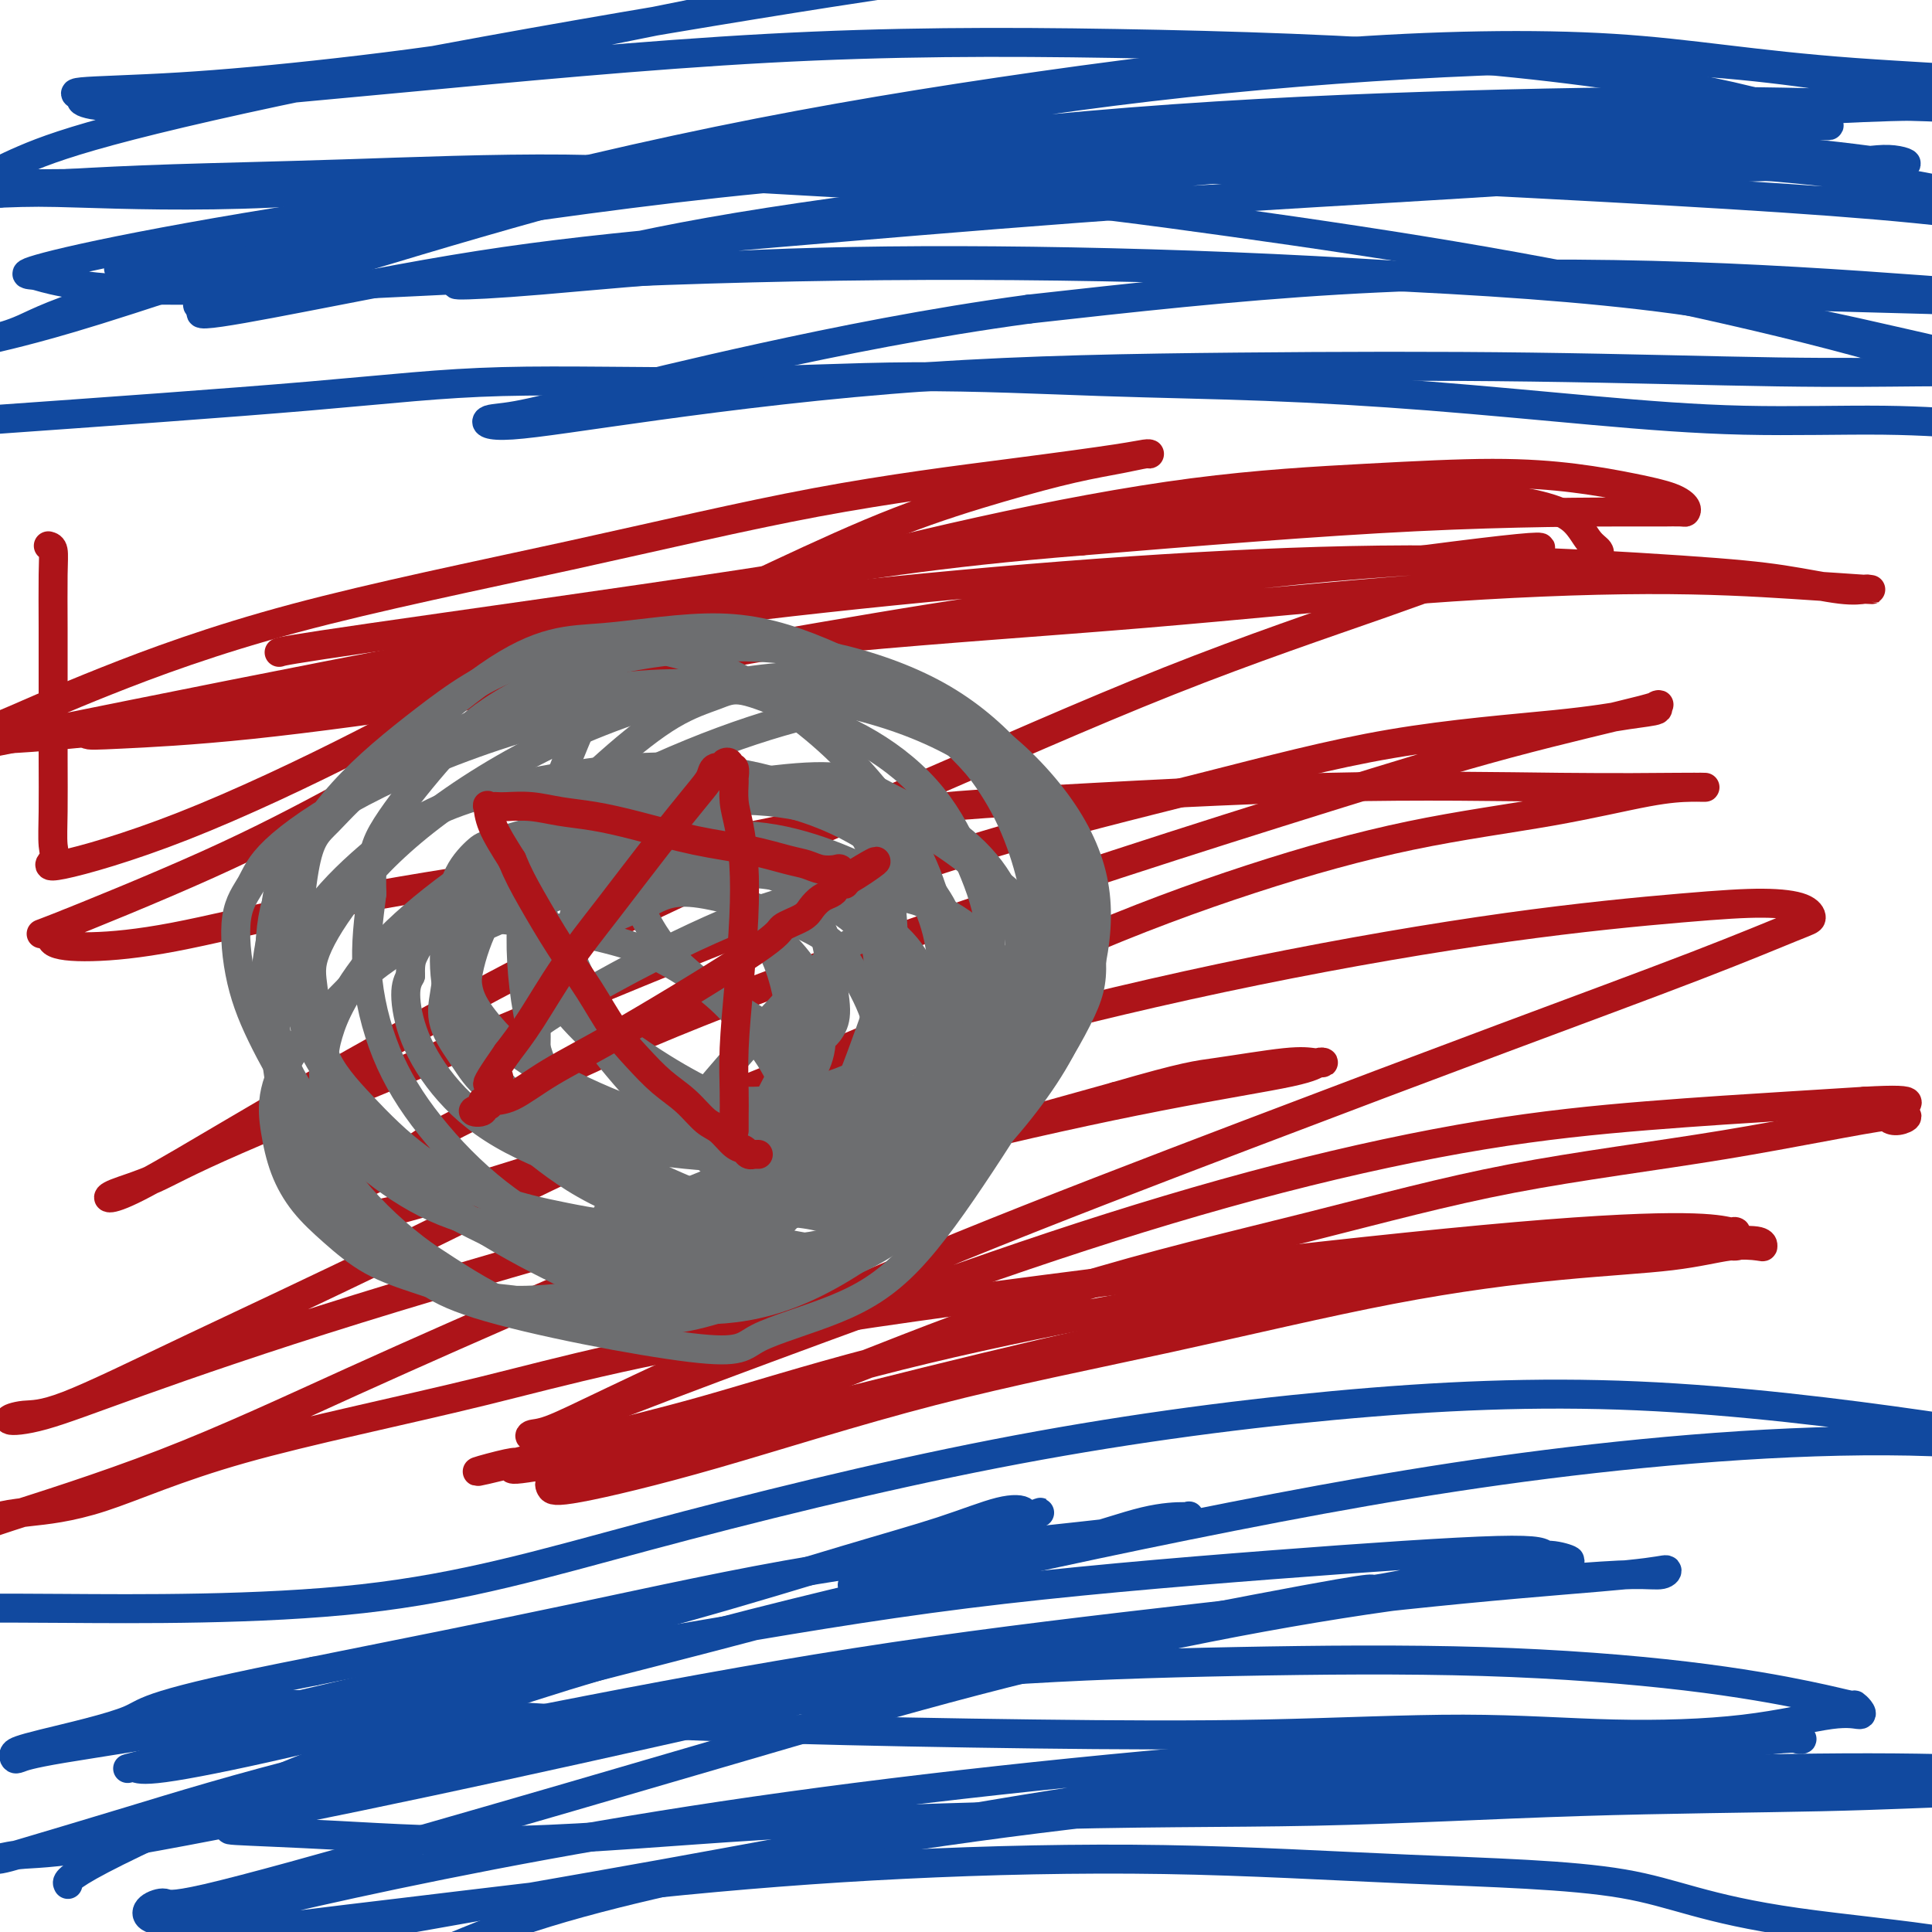
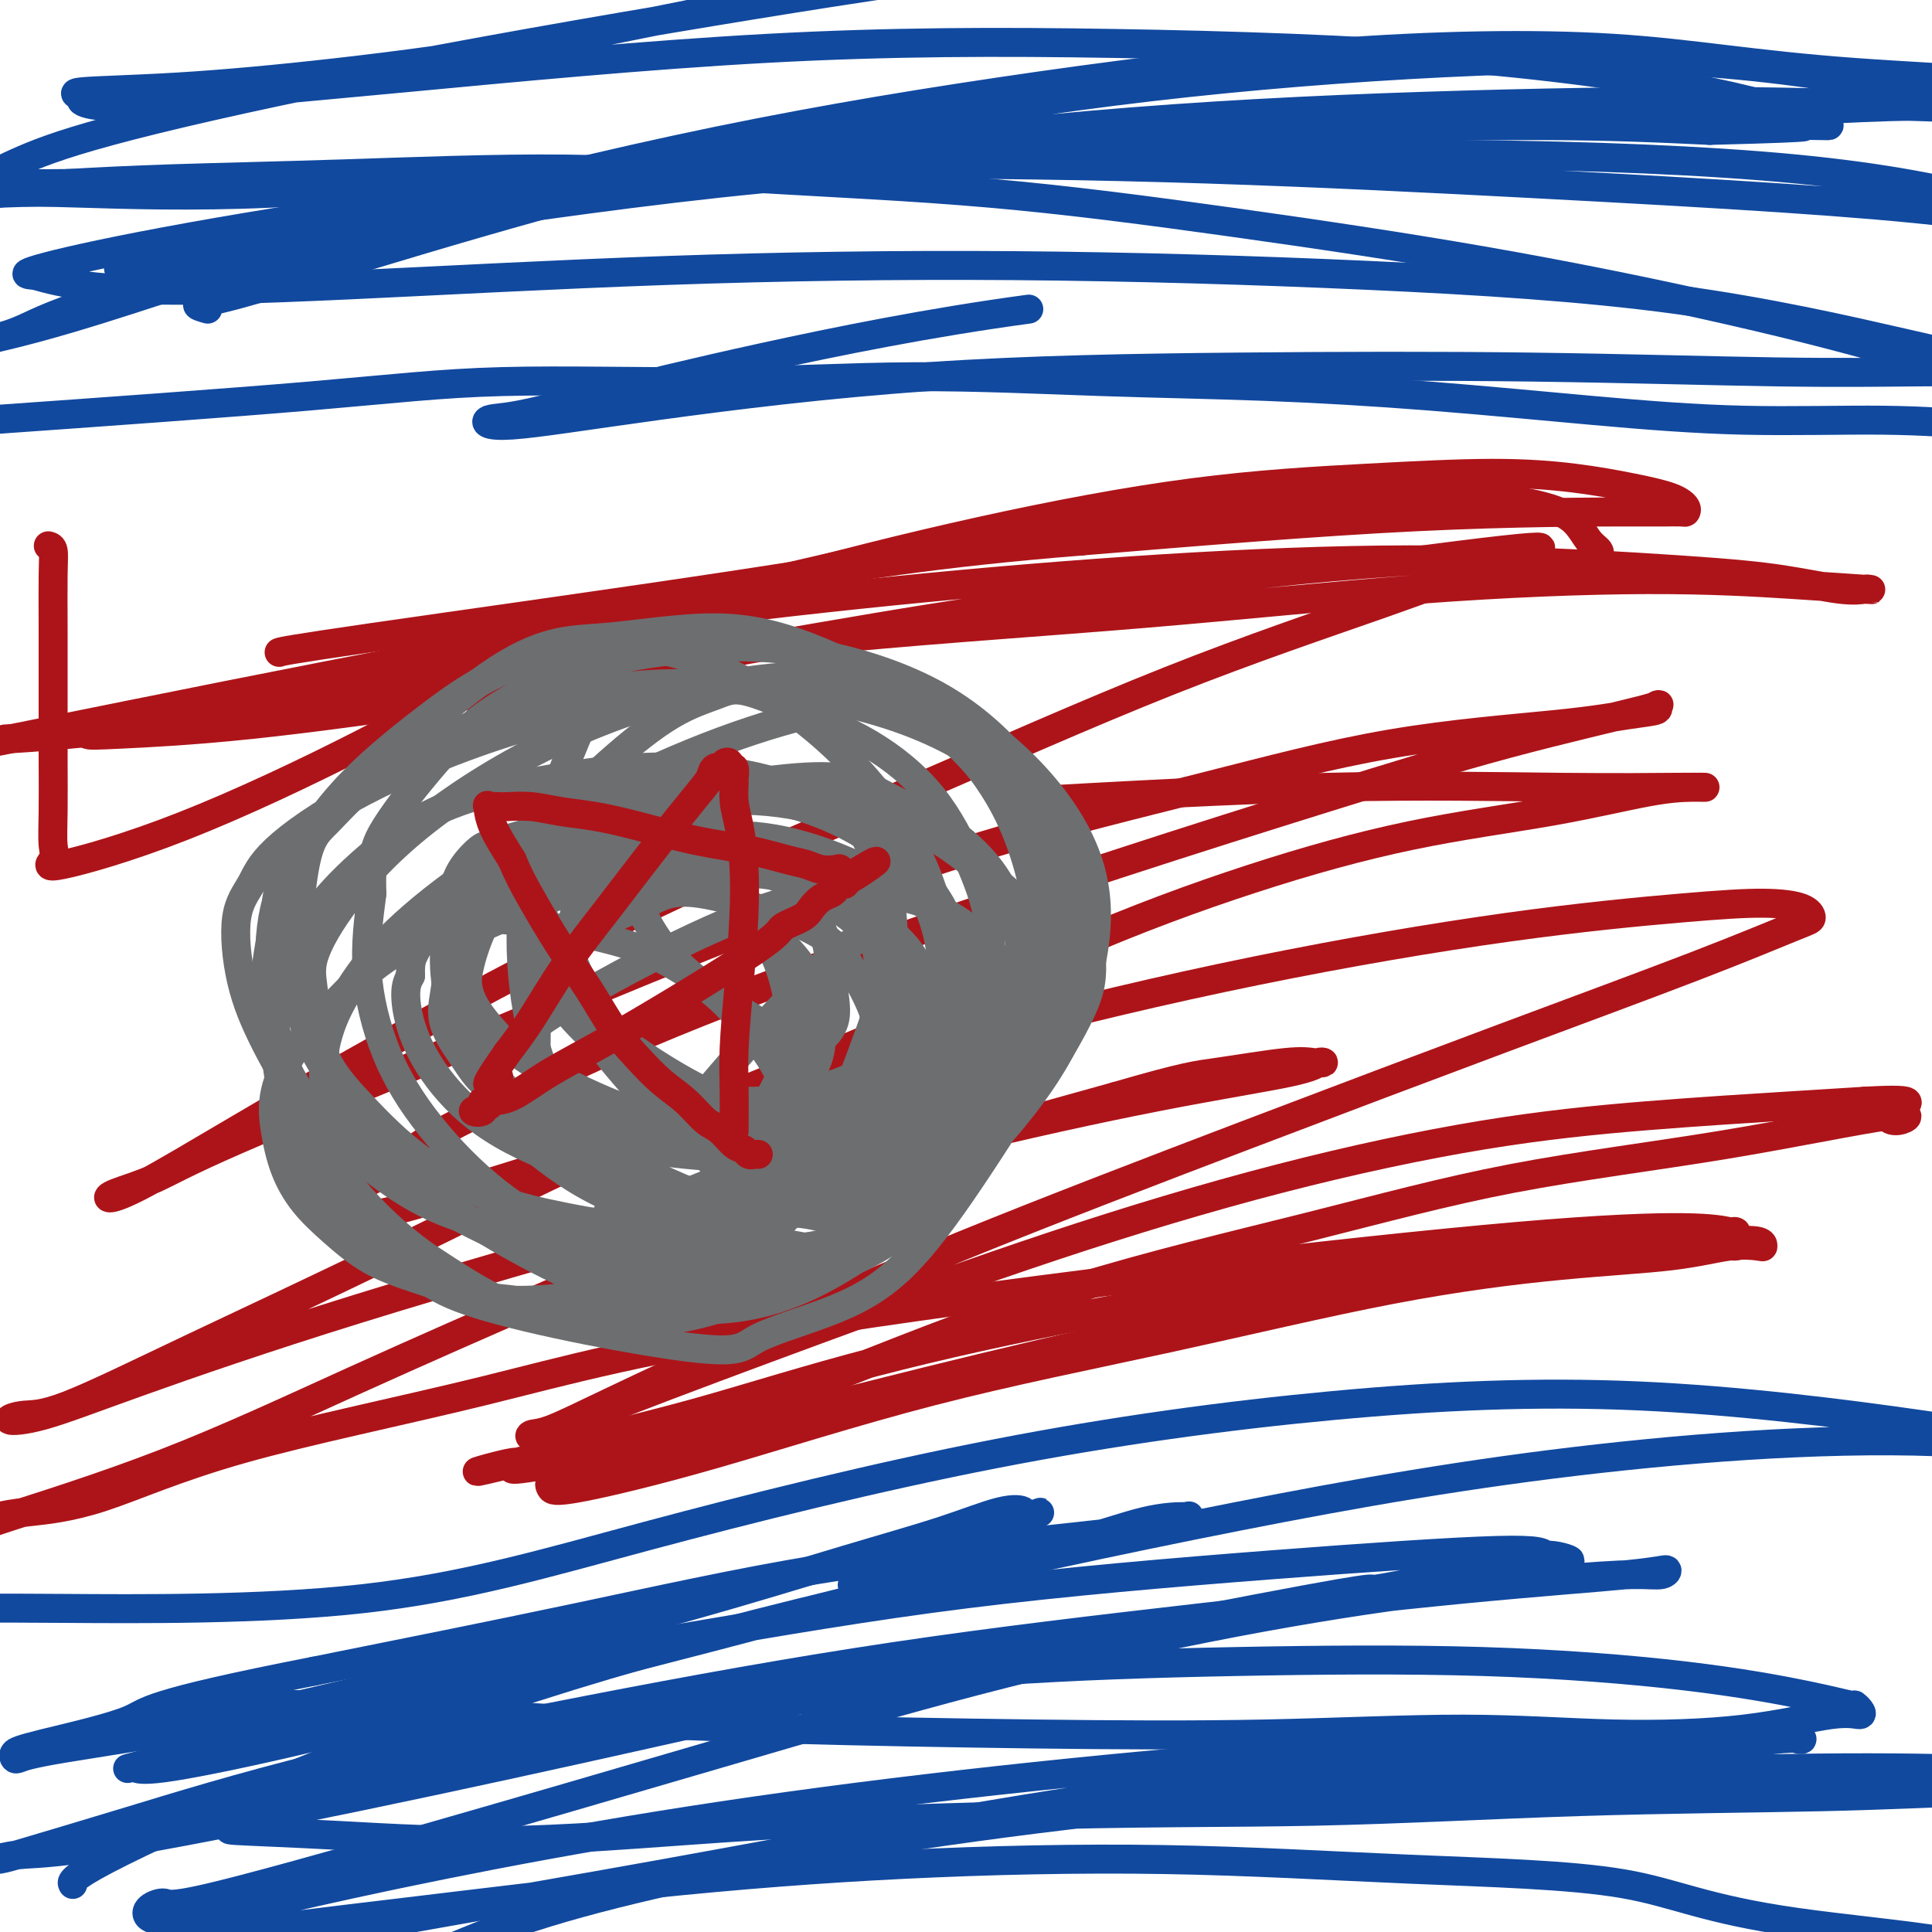
<svg xmlns="http://www.w3.org/2000/svg" viewBox="0 0 400 400" version="1.1">
  <g fill="none" stroke="#11499F" stroke-width="6" stroke-linecap="round" stroke-linejoin="round">
    <path d="M-3,87c24.859,-1.764 49.717,-3.527 67,-5c17.283,-1.473 26.989,-2.655 40,-3c13.011,-0.345 29.326,0.147 44,0c14.674,-0.147 27.708,-0.934 41,-1c13.292,-0.066 26.843,0.589 39,1c12.157,0.411 22.920,0.579 34,1c11.080,0.421 22.475,1.097 34,2c11.525,0.903 23.178,2.035 34,3c10.822,0.965 20.814,1.765 31,2c10.186,0.235 20.567,-0.095 29,0c8.433,0.095 14.920,0.614 20,1c5.080,0.386 8.755,0.640 12,1c3.245,0.360 6.060,0.827 8,1c1.940,0.173 3.006,0.053 4,0c0.994,-0.053 1.917,-0.039 2,0c0.083,0.039 -0.673,0.104 -1,0c-0.327,-0.104 -0.225,-0.377 -1,-1c-0.775,-0.623 -2.427,-1.596 -8,-4c-5.573,-2.404 -15.065,-6.240 -27,-10c-11.935,-3.760 -26.312,-7.444 -42,-11c-15.688,-3.556 -32.689,-6.986 -50,-10c-17.311,-3.014 -34.934,-5.614 -52,-8c-17.066,-2.386 -33.577,-4.559 -50,-6c-16.423,-1.441 -32.760,-2.148 -47,-3c-14.240,-0.852 -26.384,-1.847 -41,-2c-14.616,-0.153 -31.704,0.536 -46,1c-14.296,0.464 -25.801,0.702 -35,1c-9.199,0.298 -16.092,0.657 -22,1c-5.908,0.343 -10.831,0.669 -13,1c-2.169,0.331 -1.585,0.665 -1,1" />
    <path d="M0,40c-18.675,0.788 -6.864,0.260 0,0c6.864,-0.260 8.779,-0.250 17,0c8.221,0.250 22.747,0.741 39,0c16.253,-0.741 34.234,-2.715 55,-4c20.766,-1.285 44.318,-1.881 68,-2c23.682,-0.119 47.495,0.238 71,1c23.505,0.762 46.703,1.930 67,3c20.297,1.070 37.693,2.042 52,3c14.307,0.958 25.526,1.900 35,3c9.474,1.100 17.201,2.356 22,3c4.799,0.644 6.668,0.676 8,1c1.332,0.324 2.128,0.940 -1,0c-3.128,-0.940 -10.180,-3.435 -20,-6c-9.820,-2.565 -22.407,-5.199 -41,-7c-18.593,-1.801 -43.191,-2.770 -68,-3c-24.809,-0.230 -49.829,0.280 -74,1c-24.171,0.720 -47.492,1.650 -72,4c-24.508,2.350 -50.204,6.119 -70,9c-19.796,2.881 -33.693,4.872 -43,6c-9.307,1.128 -14.025,1.392 -17,2c-2.975,0.608 -4.208,1.560 -3,2c1.208,0.440 4.858,0.367 13,-1c8.142,-1.367 20.777,-4.029 37,-7c16.223,-2.971 36.035,-6.253 57,-9c20.965,-2.747 43.083,-4.961 66,-7c22.917,-2.039 46.631,-3.904 69,-5c22.369,-1.096 43.392,-1.424 61,-2c17.608,-0.576 31.802,-1.402 43,-2c11.198,-0.598 19.399,-0.969 25,-1c5.601,-0.031 8.600,0.277 10,0c1.400,-0.277 1.200,-1.138 1,-2" />
    <path d="M407,20c29.434,-2.694 -1.481,-3.430 -23,-5c-21.519,-1.570 -33.642,-3.974 -50,-5c-16.358,-1.026 -36.951,-0.673 -59,1c-22.049,1.673 -45.553,4.668 -68,8c-22.447,3.332 -43.836,7.001 -67,12c-23.164,4.999 -48.102,11.326 -68,17c-19.898,5.674 -34.757,10.694 -45,14c-10.243,3.306 -15.870,4.898 -20,6c-4.130,1.102 -6.765,1.715 -8,2c-1.235,0.285 -1.072,0.243 0,0c1.072,-0.243 3.052,-0.687 6,-2c2.948,-1.313 6.863,-3.497 19,-7c12.137,-3.503 32.495,-8.327 55,-13c22.505,-4.673 47.157,-9.197 72,-13c24.843,-3.803 49.876,-6.887 74,-9c24.124,-2.113 47.339,-3.256 70,-4c22.661,-0.744 44.769,-1.090 62,-1c17.231,0.090 29.586,0.618 39,1c9.414,0.382 15.886,0.620 20,1c4.114,0.380 5.871,0.901 8,1c2.129,0.099 4.630,-0.224 1,-1c-3.630,-0.776 -13.390,-2.005 -26,-4c-12.610,-1.995 -28.069,-4.758 -45,-6c-16.931,-1.242 -35.335,-0.964 -55,0c-19.665,0.964 -40.593,2.615 -61,5c-20.407,2.385 -40.293,5.504 -59,9c-18.707,3.496 -36.234,7.371 -54,12c-17.766,4.629 -35.772,10.014 -49,14c-13.228,3.986 -21.677,6.573 -27,8c-5.323,1.427 -7.521,1.693 -8,2c-0.479,0.307 0.760,0.653 2,1" />
-     <path d="M43,64c-7.280,3.097 15.520,-1.662 33,-5c17.480,-3.338 29.639,-5.255 45,-7c15.361,-1.745 33.925,-3.317 54,-5c20.075,-1.683 41.663,-3.475 64,-5c22.337,-1.525 45.424,-2.782 65,-4c19.576,-1.218 35.640,-2.398 48,-3c12.360,-0.602 21.017,-0.626 27,-1c5.983,-0.374 9.294,-1.100 12,-1c2.706,0.100 4.808,1.024 3,1c-1.808,-0.024 -7.527,-0.995 -17,-2c-9.473,-1.005 -22.699,-2.043 -40,-2c-17.301,0.043 -38.677,1.167 -62,3c-23.323,1.833 -48.592,4.376 -71,7c-22.408,2.624 -41.954,5.329 -57,8c-15.046,2.671 -25.591,5.308 -33,7c-7.409,1.692 -11.682,2.438 -15,3c-3.318,0.562 -5.681,0.939 -4,1c1.681,0.061 7.407,-0.195 17,-1c9.593,-0.805 23.053,-2.161 39,-3c15.947,-0.839 34.380,-1.163 55,-1c20.620,0.163 43.428,0.813 66,2c22.572,1.187 44.908,2.911 67,4c22.092,1.089 43.939,1.544 60,2c16.061,0.456 26.337,0.912 33,1c6.663,0.088 9.712,-0.194 11,0c1.288,0.194 0.813,0.864 0,1c-0.813,0.136 -1.964,-0.262 -9,-1c-7.036,-0.738 -19.958,-1.816 -36,-3c-16.042,-1.184 -35.204,-2.473 -56,-3c-20.796,-0.527 -43.228,-0.294 -65,1c-21.772,1.294 -42.886,3.647 -64,6" />
    <path d="M213,64c-20.545,2.770 -39.908,6.696 -55,10c-15.092,3.304 -25.915,5.986 -34,8c-8.085,2.014 -13.434,3.360 -17,4c-3.566,0.640 -5.349,0.574 -6,1c-0.651,0.426 -0.171,1.343 5,1c5.171,-0.343 15.034,-1.944 30,-4c14.966,-2.056 35.035,-4.565 56,-6c20.965,-1.435 42.825,-1.796 64,-2c21.175,-0.204 41.664,-0.251 61,0c19.336,0.251 37.519,0.798 51,1c13.481,0.202 22.261,0.057 29,0c6.739,-0.057 11.437,-0.027 14,0c2.563,0.027 2.990,0.051 4,0c1.010,-0.051 2.603,-0.175 0,-1c-2.603,-0.825 -9.402,-2.349 -21,-5c-11.598,-2.651 -27.993,-6.427 -47,-9c-19.007,-2.573 -40.625,-3.941 -64,-5c-23.375,-1.059 -48.508,-1.807 -73,-2c-24.492,-0.193 -48.342,0.169 -72,1c-23.658,0.831 -47.122,2.131 -66,3c-18.878,0.869 -33.170,1.306 -43,1c-9.830,-0.306 -15.200,-1.357 -18,-2c-2.800,-0.643 -3.031,-0.879 -4,-1c-0.969,-0.121 -2.677,-0.125 0,-1c2.677,-0.875 9.739,-2.619 22,-5c12.261,-2.381 29.723,-5.399 48,-8c18.277,-2.601 37.370,-4.785 58,-7c20.630,-2.215 42.798,-4.460 65,-6c22.202,-1.540 44.439,-2.376 65,-3c20.561,-0.624 39.446,-1.035 54,-1c14.554,0.035 24.777,0.518 35,1" />
    <path d="M354,27c27.347,-0.688 18.713,-0.908 17,-1c-1.713,-0.092 3.493,-0.056 6,0c2.507,0.056 2.315,0.133 -1,-1c-3.315,-1.133 -9.753,-3.475 -22,-6c-12.247,-2.525 -30.305,-5.231 -52,-7c-21.695,-1.769 -47.028,-2.599 -71,-3c-23.972,-0.401 -46.583,-0.373 -72,1c-25.417,1.373 -53.640,4.092 -74,6c-20.360,1.908 -32.856,3.005 -42,4c-9.144,0.995 -14.935,1.886 -19,2c-4.065,0.114 -6.403,-0.551 -7,-1c-0.597,-0.449 0.549,-0.682 0,-1c-0.549,-0.318 -2.792,-0.722 0,-1c2.792,-0.278 10.620,-0.430 20,-1c9.380,-0.570 20.311,-1.560 33,-3c12.689,-1.440 27.136,-3.332 42,-6c14.864,-2.668 30.147,-6.112 46,-9c15.853,-2.888 32.277,-5.219 46,-7c13.723,-1.781 24.745,-3.013 34,-4c9.255,-0.987 16.744,-1.728 22,-2c5.256,-0.272 8.280,-0.073 10,0c1.720,0.073 2.136,0.022 3,0c0.864,-0.022 2.177,-0.013 -1,0c-3.177,0.013 -10.845,0.031 -22,1c-11.155,0.969 -25.797,2.887 -41,5c-15.203,2.113 -30.967,4.419 -53,8c-22.033,3.581 -50.335,8.438 -74,13c-23.665,4.562 -42.694,8.831 -55,12c-12.306,3.169 -17.890,5.238 -22,7c-4.110,1.762 -6.746,3.218 -8,4c-1.254,0.782 -1.127,0.891 -1,1" />
    <path d="M-4,38c-4.585,1.856 -0.549,0.498 0,0c0.549,-0.498 -2.391,-0.134 1,0c3.391,0.134 13.112,0.038 17,0c3.888,-0.038 1.944,-0.019 0,0" />
-     <path d="M-11,333c4.451,-0.050 8.901,-0.099 24,0c15.099,0.099 40.845,0.348 62,-2c21.155,-2.348 37.719,-7.291 59,-13c21.281,-5.709 47.278,-12.184 72,-17c24.722,-4.816 48.167,-7.975 70,-10c21.833,-2.025 42.052,-2.918 63,-2c20.948,0.918 42.625,3.648 59,6c16.375,2.352 27.449,4.326 35,6c7.551,1.674 11.581,3.046 15,4c3.419,0.954 6.228,1.489 8,2c1.772,0.511 2.506,0.998 2,1c-0.506,0.002 -2.251,-0.482 -1,0c1.251,0.482 5.500,1.931 -1,0c-6.500,-1.931 -23.747,-7.240 -47,-9c-23.253,-1.760 -52.512,0.031 -79,3c-26.488,2.969 -50.205,7.116 -75,12c-24.795,4.884 -50.668,10.503 -74,16c-23.332,5.497 -44.122,10.871 -64,17c-19.878,6.129 -38.844,13.014 -56,20c-17.156,6.986 -32.504,14.073 -40,18c-7.496,3.927 -7.142,4.693 -7,5c0.142,0.307 0.071,0.153 0,0" />
+     <path d="M-11,333c4.451,-0.050 8.901,-0.099 24,0c15.099,0.099 40.845,0.348 62,-2c21.155,-2.348 37.719,-7.291 59,-13c21.281,-5.709 47.278,-12.184 72,-17c24.722,-4.816 48.167,-7.975 70,-10c21.833,-2.025 42.052,-2.918 63,-2c20.948,0.918 42.625,3.648 59,6c16.375,2.352 27.449,4.326 35,6c7.551,1.674 11.581,3.046 15,4c3.419,0.954 6.228,1.489 8,2c1.772,0.511 2.506,0.998 2,1c1.251,0.482 5.500,1.931 -1,0c-6.500,-1.931 -23.747,-7.240 -47,-9c-23.253,-1.760 -52.512,0.031 -79,3c-26.488,2.969 -50.205,7.116 -75,12c-24.795,4.884 -50.668,10.503 -74,16c-23.332,5.497 -44.122,10.871 -64,17c-19.878,6.129 -38.844,13.014 -56,20c-17.156,6.986 -32.504,14.073 -40,18c-7.496,3.927 -7.142,4.693 -7,5c0.142,0.307 0.071,0.153 0,0" />
    <path d="M41,353c-0.746,0.077 -1.492,0.154 1,0c2.492,-0.154 8.223,-0.537 22,0c13.777,0.537 35.601,1.996 53,3c17.399,1.004 30.372,1.555 46,2c15.628,0.445 33.910,0.784 51,1c17.090,0.216 32.986,0.309 48,0c15.014,-0.309 29.144,-1.021 41,-1c11.856,0.021 21.437,0.773 31,1c9.563,0.227 19.108,-0.073 27,-1c7.892,-0.927 14.129,-2.482 18,-3c3.871,-0.518 5.374,0.000 6,0c0.626,-0.000 0.375,-0.520 0,-1c-0.375,-0.480 -0.875,-0.920 -1,-1c-0.125,-0.080 0.124,0.202 -1,0c-1.124,-0.202 -3.623,-0.887 -9,-2c-5.377,-1.113 -13.633,-2.652 -25,-4c-11.367,-1.348 -25.845,-2.504 -42,-3c-16.155,-0.496 -33.987,-0.333 -51,0c-17.013,0.333 -33.207,0.836 -50,2c-16.793,1.164 -34.184,2.988 -50,5c-15.816,2.012 -30.055,4.213 -44,7c-13.945,2.787 -27.594,6.160 -38,9c-10.406,2.840 -17.568,5.145 -21,7c-3.432,1.855 -3.135,3.258 -4,4c-0.865,0.742 -2.892,0.823 0,1c2.892,0.177 10.703,0.449 21,1c10.297,0.551 23.080,1.379 38,1c14.920,-0.379 31.977,-1.965 49,-3c17.023,-1.035 34.011,-1.517 51,-2" />
    <path d="M208,376c27.327,-0.891 45.645,-0.617 64,-1c18.355,-0.383 36.745,-1.422 55,-2c18.255,-0.578 36.373,-0.694 50,-1c13.627,-0.306 22.763,-0.802 30,-1c7.237,-0.198 12.575,-0.098 16,0c3.425,0.098 4.936,0.194 6,0c1.064,-0.194 1.682,-0.677 2,-1c0.318,-0.323 0.338,-0.485 -1,-1c-1.338,-0.515 -4.034,-1.382 -11,-2c-6.966,-0.618 -18.203,-0.986 -32,-1c-13.797,-0.014 -30.153,0.328 -48,1c-17.847,0.672 -37.185,1.674 -56,3c-18.815,1.326 -37.106,2.974 -55,5c-17.894,2.026 -35.392,4.429 -51,7c-15.608,2.571 -29.326,5.309 -41,8c-11.674,2.691 -21.306,5.334 -29,8c-7.694,2.666 -13.452,5.354 -18,7c-4.548,1.646 -7.887,2.248 -9,3c-1.113,0.752 -0.000,1.653 -1,2c-1.000,0.347 -4.111,0.140 2,1c6.111,0.860 21.445,2.789 35,4c13.555,1.211 25.330,1.706 38,2c12.670,0.294 26.233,0.387 43,0c16.767,-0.387 36.738,-1.256 54,-2c17.262,-0.744 31.816,-1.365 47,-2c15.184,-0.635 30.997,-1.284 44,-2c13.003,-0.716 23.197,-1.498 31,-2c7.803,-0.502 13.215,-0.722 17,-1c3.785,-0.278 5.942,-0.613 7,-1c1.058,-0.387 1.017,-0.825 1,-1c-0.017,-0.175 -0.008,-0.088 0,0" />
    <path d="M398,406c26.847,-3.068 -6.535,-5.238 -26,-8c-19.465,-2.762 -25.011,-6.117 -36,-8c-10.989,-1.883 -27.420,-2.293 -44,-3c-16.580,-0.707 -33.308,-1.710 -51,-2c-17.692,-0.290 -36.348,0.132 -54,1c-17.652,0.868 -34.300,2.183 -52,4c-17.700,1.817 -36.452,4.136 -52,6c-15.548,1.864 -27.893,3.272 -38,5c-10.107,1.728 -17.976,3.775 -23,5c-5.024,1.225 -7.204,1.629 -8,2c-0.796,0.371 -0.208,0.708 0,1c0.208,0.292 0.037,0.538 4,0c3.963,-0.538 12.060,-1.861 24,-4c11.940,-2.139 27.724,-5.093 44,-8c16.276,-2.907 33.044,-5.766 51,-9c17.956,-3.234 37.099,-6.841 55,-10c17.901,-3.159 34.560,-5.869 51,-8c16.440,-2.131 32.662,-3.681 48,-5c15.338,-1.319 29.793,-2.405 41,-3c11.207,-0.595 19.166,-0.700 25,-1c5.834,-0.300 9.544,-0.796 12,-1c2.456,-0.204 3.659,-0.117 4,0c0.341,0.117 -0.178,0.265 -1,0c-0.822,-0.265 -1.946,-0.944 -8,-1c-6.054,-0.056 -17.037,0.512 -31,1c-13.963,0.488 -30.905,0.895 -50,2c-19.095,1.105 -40.343,2.909 -61,5c-20.657,2.091 -40.722,4.468 -59,7c-18.278,2.532 -34.767,5.220 -50,8c-15.233,2.780 -29.209,5.651 -40,8c-10.791,2.349 -18.395,4.174 -26,6" />
    <path d="M47,396c-12.985,2.653 -12.447,2.284 -13,2c-0.553,-0.284 -2.199,-0.485 -3,-1c-0.801,-0.515 -0.759,-1.345 0,-2c0.759,-0.655 2.235,-1.136 3,-1c0.765,0.136 0.821,0.888 9,-1c8.179,-1.888 24.482,-6.417 44,-12c19.518,-5.583 42.251,-12.220 62,-18c19.749,-5.780 36.515,-10.701 53,-15c16.485,-4.299 32.690,-7.974 48,-11c15.310,-3.026 29.726,-5.404 42,-7c12.274,-1.596 22.406,-2.412 30,-3c7.594,-0.588 12.650,-0.950 16,-1c3.350,-0.050 4.995,0.210 6,0c1.005,-0.210 1.371,-0.890 1,-1c-0.371,-0.110 -1.481,0.349 -8,1c-6.519,0.651 -18.449,1.495 -34,3c-15.551,1.505 -34.724,3.672 -55,6c-20.276,2.328 -41.656,4.819 -63,8c-21.344,3.181 -42.651,7.054 -63,11c-20.349,3.946 -39.739,7.966 -56,12c-16.261,4.034 -29.395,8.080 -39,11c-9.605,2.920 -15.683,4.712 -20,6c-4.317,1.288 -6.873,2.072 -8,2c-1.127,-0.072 -0.824,-0.999 -1,-1c-0.176,-0.001 -0.832,0.926 0,1c0.832,0.074 3.153,-0.703 6,-1c2.847,-0.297 6.219,-0.113 18,-2c11.781,-1.887 31.972,-5.846 52,-10c20.028,-4.154 39.892,-8.503 60,-13c20.108,-4.497 40.459,-9.142 59,-13c18.541,-3.858 35.270,-6.929 52,-10" />
    <path d="M245,336c45.759,-8.899 37.156,-6.647 40,-7c2.844,-0.353 17.134,-3.312 25,-5c7.866,-1.688 9.309,-2.104 11,-2c1.691,0.104 3.631,0.729 4,1c0.369,0.271 -0.832,0.190 -2,0c-1.168,-0.190 -2.303,-0.487 -3,-1c-0.697,-0.513 -0.955,-1.240 -10,-1c-9.045,0.240 -26.876,1.449 -47,3c-20.124,1.551 -42.540,3.444 -63,6c-20.460,2.556 -38.965,5.774 -58,9c-19.035,3.226 -38.600,6.458 -55,10c-16.400,3.542 -29.636,7.393 -38,10c-8.364,2.607 -11.857,3.970 -15,5c-3.143,1.030 -5.935,1.729 -7,2c-1.065,0.271 -0.402,0.115 0,0c0.402,-0.115 0.542,-0.189 1,0c0.458,0.189 1.236,0.640 6,0c4.764,-0.640 13.516,-2.371 25,-5c11.484,-2.629 25.699,-6.154 41,-10c15.301,-3.846 31.687,-8.011 47,-12c15.313,-3.989 29.553,-7.800 42,-11c12.447,-3.200 23.103,-5.787 31,-8c7.897,-2.213 13.037,-4.051 17,-5c3.963,-0.949 6.748,-1.007 8,-1c1.252,0.007 0.970,0.080 1,0c0.030,-0.080 0.373,-0.311 0,0c-0.373,0.311 -1.462,1.166 -6,2c-4.538,0.834 -12.526,1.646 -25,3c-12.474,1.354 -29.435,3.249 -46,6c-16.565,2.751 -32.733,6.357 -50,10c-17.267,3.643 -35.634,7.321 -54,11" />
    <path d="M65,346c-35.458,6.940 -34.102,8.291 -38,10c-3.898,1.709 -13.050,3.775 -18,5c-4.950,1.225 -5.698,1.610 -6,2c-0.302,0.390 -0.158,0.784 0,1c0.158,0.216 0.331,0.253 1,0c0.669,-0.253 1.836,-0.797 9,-2c7.164,-1.203 20.326,-3.066 35,-6c14.674,-2.934 30.861,-6.941 47,-11c16.139,-4.059 32.231,-8.171 46,-12c13.769,-3.829 25.214,-7.373 34,-10c8.786,-2.627 14.912,-4.335 20,-6c5.088,-1.665 9.136,-3.288 12,-4c2.864,-0.712 4.542,-0.513 5,0c0.458,0.513 -0.306,1.339 1,1c1.306,-0.339 4.680,-1.843 0,0c-4.680,1.843 -17.414,7.035 -25,10c-7.586,2.965 -10.025,3.704 -11,4c-0.975,0.296 -0.488,0.148 0,0" />
  </g>
  <g fill="none" stroke="#AD1419" stroke-width="6" stroke-linecap="round" stroke-linejoin="round">
    <path d="M10,113c0.423,0.110 0.845,0.219 1,1c0.155,0.781 0.042,2.233 0,5c-0.042,2.767 -0.012,6.849 0,11c0.012,4.151 0.006,8.371 0,13c-0.006,4.629 -0.011,9.665 0,14c0.011,4.335 0.038,7.968 0,11c-0.038,3.032 -0.143,5.463 0,7c0.143,1.537 0.532,2.180 0,3c-0.532,0.820 -1.987,1.816 2,1c3.987,-0.816 13.416,-3.445 25,-8c11.584,-4.555 25.323,-11.037 37,-17c11.677,-5.963 21.294,-11.407 29,-15c7.706,-3.593 13.503,-5.333 22,-8c8.497,-2.667 19.693,-6.260 33,-10c13.307,-3.740 28.725,-7.627 44,-11c15.275,-3.373 30.407,-6.232 44,-8c13.593,-1.768 25.648,-2.443 36,-3c10.352,-0.557 19.002,-0.994 26,-1c6.998,-0.006 12.344,0.419 17,1c4.656,0.581 8.620,1.319 12,2c3.380,0.681 6.175,1.307 8,2c1.825,0.693 2.679,1.454 3,2c0.321,0.546 0.107,0.878 0,1c-0.107,0.122 -0.109,0.033 -1,0c-0.891,-0.033 -2.672,-0.009 -3,0c-0.328,0.009 0.796,0.002 -7,0c-7.796,-0.002 -24.513,-0.001 -45,1c-20.487,1.001 -44.743,3.000 -69,5" />
    <path d="M224,112c-31.115,2.502 -46.402,5.258 -71,9c-24.598,3.742 -58.507,8.469 -76,11c-17.493,2.531 -18.569,2.866 -19,3c-0.431,0.134 -0.215,0.067 0,0" />
    <path d="M-8,155c1.195,-0.224 2.390,-0.448 20,-4c17.610,-3.552 51.635,-10.432 76,-15c24.365,-4.568 39.069,-6.826 56,-9c16.931,-2.174 36.088,-4.265 55,-6c18.912,-1.735 37.580,-3.112 55,-4c17.420,-0.888 33.593,-1.285 50,-1c16.407,0.285 33.050,1.253 44,2c10.950,0.747 16.208,1.273 21,2c4.792,0.727 9.119,1.656 12,2c2.881,0.344 4.317,0.101 5,0c0.683,-0.101 0.612,-0.062 1,0c0.388,0.062 1.235,0.147 -1,0c-2.235,-0.147 -7.551,-0.527 -15,-1c-7.449,-0.473 -17.032,-1.039 -30,-1c-12.968,0.039 -29.320,0.685 -47,2c-17.680,1.315 -36.689,3.301 -57,5c-20.311,1.699 -41.925,3.112 -62,5c-20.075,1.888 -38.611,4.253 -57,7c-18.389,2.747 -36.632,5.878 -51,8c-14.368,2.122 -24.861,3.235 -32,4c-7.139,0.765 -10.925,1.183 -13,1c-2.075,-0.183 -2.438,-0.965 -3,-1c-0.562,-0.035 -1.324,0.679 -1,1c0.324,0.321 1.733,0.251 7,0c5.267,-0.251 14.393,-0.681 27,-2c12.607,-1.319 28.696,-3.526 45,-6c16.304,-2.474 32.825,-5.215 49,-8c16.175,-2.785 32.006,-5.612 47,-8c14.994,-2.388 29.152,-4.335 42,-6c12.848,-1.665 24.385,-3.047 34,-4c9.615,-0.953 17.307,-1.476 25,-2" />
    <path d="M294,116c40.552,-5.294 20.931,-1.529 15,0c-5.931,1.529 1.828,0.822 5,0c3.172,-0.822 1.758,-1.759 1,-2c-0.758,-0.241 -0.860,0.215 -5,2c-4.140,1.785 -12.319,4.898 -24,9c-11.681,4.102 -26.863,9.194 -44,16c-17.137,6.806 -36.228,15.325 -54,23c-17.772,7.675 -34.227,14.506 -52,23c-17.773,8.494 -36.866,18.652 -52,27c-15.134,8.348 -26.309,14.885 -35,20c-8.691,5.115 -14.897,8.809 -19,11c-4.103,2.191 -6.103,2.878 -7,3c-0.897,0.122 -0.690,-0.321 1,-1c1.690,-0.679 4.864,-1.594 8,-3c3.136,-1.406 6.233,-3.303 17,-8c10.767,-4.697 29.202,-12.196 48,-20c18.798,-7.804 37.959,-15.915 56,-23c18.041,-7.085 34.963,-13.145 51,-18c16.037,-4.855 31.188,-8.505 45,-12c13.812,-3.495 26.283,-6.835 39,-9c12.717,-2.165 25.680,-3.156 34,-4c8.320,-0.844 11.998,-1.543 15,-2c3.002,-0.457 5.327,-0.674 6,-1c0.673,-0.326 -0.308,-0.763 0,-1c0.308,-0.237 1.905,-0.274 -3,1c-4.905,1.274 -16.312,3.860 -28,7c-11.688,3.140 -23.657,6.836 -37,11c-13.343,4.164 -28.061,8.797 -44,14c-15.939,5.203 -33.099,10.978 -50,17c-16.901,6.022 -33.543,12.292 -47,18c-13.457,5.708 -23.728,10.854 -34,16" />
    <path d="M100,230c-16.318,7.742 -16.611,10.097 -19,12c-2.389,1.903 -6.872,3.355 -9,5c-2.128,1.645 -1.900,3.482 -1,4c0.900,0.518 2.472,-0.283 3,0c0.528,0.283 0.011,1.651 10,-1c9.989,-2.651 30.483,-9.319 52,-16c21.517,-6.681 44.059,-13.374 65,-19c20.941,-5.626 40.283,-10.185 59,-14c18.717,-3.815 36.810,-6.886 52,-9c15.190,-2.114 27.479,-3.272 36,-4c8.521,-0.728 13.274,-1.027 17,-1c3.726,0.027 6.423,0.381 8,1c1.577,0.619 2.033,1.503 2,2c-0.033,0.497 -0.555,0.605 -4,2c-3.445,1.395 -9.814,4.075 -20,8c-10.186,3.925 -24.190,9.094 -40,15c-15.810,5.906 -33.425,12.550 -53,20c-19.575,7.450 -41.108,15.708 -59,23c-17.892,7.292 -32.142,13.618 -44,19c-11.858,5.382 -21.326,9.819 -28,13c-6.674,3.181 -10.556,5.104 -13,6c-2.444,0.896 -3.450,0.763 -4,1c-0.550,0.237 -0.646,0.843 2,0c2.646,-0.843 8.032,-3.135 18,-7c9.968,-3.865 24.519,-9.304 40,-15c15.481,-5.696 31.892,-11.648 48,-17c16.108,-5.352 31.913,-10.103 47,-14c15.087,-3.897 29.456,-6.942 42,-9c12.544,-2.058 23.262,-3.131 34,-4c10.738,-0.869 21.497,-1.534 29,-2c7.503,-0.466 11.752,-0.733 16,-1" />
    <path d="M386,228c13.594,-0.788 8.078,0.742 6,2c-2.078,1.258 -0.719,2.242 1,2c1.719,-0.242 3.797,-1.711 -2,-1c-5.797,0.711 -19.470,3.603 -34,6c-14.530,2.397 -29.918,4.301 -44,7c-14.082,2.699 -26.857,6.193 -42,10c-15.143,3.807 -32.653,7.926 -49,13c-16.347,5.074 -31.530,11.103 -44,16c-12.470,4.897 -22.227,8.661 -31,12c-8.773,3.339 -16.561,6.252 -22,8c-5.439,1.748 -8.530,2.330 -10,3c-1.470,0.670 -1.318,1.426 -1,2c0.318,0.574 0.804,0.965 6,0c5.196,-0.965 15.102,-3.288 28,-7c12.898,-3.712 28.788,-8.814 45,-13c16.212,-4.186 32.747,-7.455 49,-11c16.253,-3.545 32.226,-7.367 46,-10c13.774,-2.633 25.351,-4.078 35,-5c9.649,-0.922 17.370,-1.322 23,-2c5.630,-0.678 9.168,-1.633 12,-2c2.832,-0.367 4.960,-0.147 6,0c1.040,0.147 0.994,0.220 1,0c0.006,-0.220 0.064,-0.734 -1,-1c-1.064,-0.266 -3.249,-0.284 -10,0c-6.751,0.284 -18.069,0.872 -32,2c-13.931,1.128 -30.476,2.798 -47,5c-16.524,2.202 -33.027,4.938 -49,8c-15.973,3.062 -31.415,6.450 -45,10c-13.585,3.550 -25.311,7.264 -35,10c-9.689,2.736 -17.340,4.496 -23,6c-5.660,1.504 -9.330,2.752 -13,4" />
    <path d="M110,302c-19.091,4.807 -8.818,1.824 -5,1c3.818,-0.824 1.183,0.512 1,1c-0.183,0.488 2.088,0.127 9,-1c6.912,-1.127 18.464,-3.019 32,-6c13.536,-2.981 29.054,-7.049 45,-11c15.946,-3.951 32.319,-7.784 47,-11c14.681,-3.216 27.671,-5.814 40,-8c12.329,-2.186 23.999,-3.960 34,-5c10.001,-1.040 18.334,-1.345 25,-2c6.666,-0.655 11.663,-1.661 15,-2c3.337,-0.339 5.012,-0.010 6,0c0.988,0.010 1.290,-0.300 1,-1c-0.290,-0.700 -1.172,-1.792 -1,-2c0.172,-0.208 1.399,0.466 -1,0c-2.399,-0.466 -8.424,-2.073 -44,1c-35.576,3.073 -100.703,10.826 -141,17c-40.297,6.174 -55.765,10.768 -73,15c-17.235,4.232 -36.236,8.104 -50,12c-13.764,3.896 -22.289,7.818 -29,10c-6.711,2.182 -11.607,2.623 -15,3c-3.393,0.377 -5.284,0.690 -6,1c-0.716,0.310 -0.256,0.617 -1,1c-0.744,0.383 -2.693,0.841 3,-1c5.693,-1.841 19.027,-5.980 32,-11c12.973,-5.020 25.584,-10.920 39,-17c13.416,-6.080 27.637,-12.341 43,-19c15.363,-6.659 31.867,-13.716 46,-19c14.133,-5.284 25.895,-8.795 37,-12c11.105,-3.205 21.552,-6.102 32,-9" />
    <path d="M231,227c14.669,-4.260 16.842,-4.411 21,-5c4.158,-0.589 10.301,-1.618 14,-2c3.699,-0.382 4.956,-0.119 6,0c1.044,0.119 1.877,0.093 2,0c0.123,-0.093 -0.464,-0.254 -1,0c-0.536,0.254 -1.021,0.924 -6,2c-4.979,1.076 -14.452,2.558 -27,5c-12.548,2.442 -28.170,5.845 -45,10c-16.830,4.155 -34.866,9.062 -56,15c-21.134,5.938 -45.365,12.908 -65,19c-19.635,6.092 -34.674,11.307 -45,15c-10.326,3.693 -15.937,5.863 -20,7c-4.063,1.137 -6.576,1.241 -7,1c-0.424,-0.241 1.242,-0.828 3,-1c1.758,-0.172 3.610,0.071 9,-2c5.390,-2.071 14.319,-6.456 26,-12c11.681,-5.544 26.112,-12.247 42,-20c15.888,-7.753 33.231,-16.555 50,-24c16.769,-7.445 32.965,-13.533 48,-20c15.035,-6.467 28.910,-13.312 42,-19c13.090,-5.688 25.393,-10.218 37,-14c11.607,-3.782 22.516,-6.817 33,-9c10.484,-2.183 20.544,-3.513 29,-5c8.456,-1.487 15.309,-3.131 20,-4c4.691,-0.869 7.219,-0.964 9,-1c1.781,-0.036 2.815,-0.012 3,0c0.185,0.012 -0.478,0.011 -1,0c-0.522,-0.011 -0.903,-0.034 -5,0c-4.097,0.034 -11.911,0.125 -24,0c-12.089,-0.125 -28.454,-0.464 -48,0c-19.546,0.464 -42.273,1.732 -65,3" />
-     <path d="M210,166c-33.256,1.941 -44.895,5.295 -59,8c-14.105,2.705 -30.674,4.762 -46,7c-15.326,2.238 -29.408,4.657 -41,7c-11.592,2.343 -20.693,4.610 -28,6c-7.307,1.390 -12.820,1.904 -17,2c-4.180,0.096 -7.027,-0.225 -8,-1c-0.973,-0.775 -0.071,-2.004 -1,-2c-0.929,0.004 -3.687,1.242 2,-1c5.687,-2.242 19.821,-7.964 31,-13c11.179,-5.036 19.403,-9.388 28,-14c8.597,-4.612 17.566,-9.486 28,-15c10.434,-5.514 22.331,-11.669 33,-17c10.669,-5.331 20.110,-9.838 29,-14c8.890,-4.162 17.229,-7.981 25,-11c7.771,-3.019 14.972,-5.240 21,-7c6.028,-1.760 10.882,-3.061 15,-4c4.118,-0.939 7.501,-1.518 10,-2c2.499,-0.482 4.113,-0.868 5,-1c0.887,-0.132 1.048,-0.011 1,0c-0.048,0.011 -0.305,-0.089 -1,0c-0.695,0.089 -1.828,0.366 -6,1c-4.172,0.634 -11.385,1.626 -22,3c-10.615,1.374 -24.634,3.130 -40,6c-15.366,2.870 -32.079,6.852 -51,11c-18.921,4.148 -40.051,8.460 -57,13c-16.949,4.540 -29.718,9.308 -39,13c-9.282,3.692 -15.075,6.310 -19,8c-3.925,1.690 -5.980,2.453 -7,3c-1.020,0.547 -1.005,0.878 -1,1c0.005,0.122 0.002,0.035 1,0c0.998,-0.035 2.999,-0.017 5,0" />
    <path d="M1,153c5.944,-0.232 18.305,-1.312 32,-3c13.695,-1.688 28.723,-3.984 41,-7c12.277,-3.016 21.803,-6.752 33,-10c11.197,-3.248 24.067,-6.008 37,-9c12.933,-2.992 25.931,-6.215 39,-9c13.069,-2.785 26.210,-5.133 39,-7c12.790,-1.867 25.229,-3.253 36,-4c10.771,-0.747 19.872,-0.856 28,-1c8.128,-0.144 15.282,-0.323 21,0c5.718,0.323 10.002,1.148 13,2c2.998,0.852 4.712,1.731 6,3c1.288,1.269 2.149,2.928 3,4c0.851,1.072 1.691,1.558 2,2c0.309,0.442 0.088,0.841 0,1c-0.088,0.159 -0.044,0.080 0,0" />
  </g>
  <g fill="none" stroke="#6D6E70" stroke-width="6" stroke-linecap="round" stroke-linejoin="round">
    <path d="M97,190c0.091,-0.043 0.182,-0.085 2,0c1.818,0.085 5.362,0.298 10,1c4.638,0.702 10.368,1.892 15,3c4.632,1.108 8.165,2.135 12,4c3.835,1.865 7.972,4.569 11,7c3.028,2.431 4.946,4.589 7,7c2.054,2.411 4.244,5.074 6,8c1.756,2.926 3.078,6.116 4,9c0.922,2.884 1.444,5.463 2,8c0.556,2.537 1.144,5.031 1,7c-0.144,1.969 -1.022,3.412 -2,5c-0.978,1.588 -2.056,3.320 -4,5c-1.944,1.680 -4.755,3.308 -8,5c-3.245,1.692 -6.923,3.447 -11,5c-4.077,1.553 -8.554,2.905 -13,4c-4.446,1.095 -8.861,1.933 -13,2c-4.139,0.067 -8.002,-0.637 -11,-1c-2.998,-0.363 -5.130,-0.384 -8,-1c-2.870,-0.616 -6.477,-1.827 -10,-3c-3.523,-1.173 -6.961,-2.306 -10,-4c-3.039,-1.694 -5.679,-3.947 -8,-6c-2.321,-2.053 -4.324,-3.905 -6,-6c-1.676,-2.095 -3.024,-4.431 -4,-7c-0.976,-2.569 -1.581,-5.369 -2,-8c-0.419,-2.631 -0.651,-5.093 0,-8c0.651,-2.907 2.186,-6.259 5,-10c2.814,-3.741 6.907,-7.870 11,-12" />
    <path d="M73,204c4.390,-3.987 9.865,-7.954 16,-11c6.135,-3.046 12.929,-5.172 19,-7c6.071,-1.828 11.419,-3.360 17,-4c5.581,-0.640 11.396,-0.388 15,0c3.604,0.388 4.996,0.912 7,2c2.004,1.088 4.619,2.741 7,5c2.381,2.259 4.528,5.124 6,8c1.472,2.876 2.267,5.764 3,9c0.733,3.236 1.403,6.821 1,10c-0.403,3.179 -1.878,5.951 -4,10c-2.122,4.049 -4.892,9.376 -8,14c-3.108,4.624 -6.555,8.547 -10,12c-3.445,3.453 -6.887,6.437 -10,9c-3.113,2.563 -5.898,4.706 -9,6c-3.102,1.294 -6.522,1.740 -10,2c-3.478,0.260 -7.016,0.335 -10,0c-2.984,-0.335 -5.415,-1.079 -8,-2c-2.585,-0.921 -5.324,-2.019 -9,-4c-3.676,-1.981 -8.288,-4.845 -12,-8c-3.712,-3.155 -6.522,-6.600 -9,-11c-2.478,-4.400 -4.623,-9.754 -6,-15c-1.377,-5.246 -1.985,-10.383 -2,-15c-0.015,-4.617 0.562,-8.715 2,-13c1.438,-4.285 3.735,-8.758 7,-13c3.265,-4.242 7.497,-8.252 12,-12c4.503,-3.748 9.277,-7.233 17,-10c7.723,-2.767 18.395,-4.816 27,-6c8.605,-1.184 15.141,-1.503 22,-1c6.859,0.503 14.039,1.828 20,4c5.961,2.172 10.703,5.192 15,9c4.297,3.808 8.148,8.404 12,13" />
    <path d="M191,185c5.715,6.039 6.504,10.137 7,15c0.496,4.863 0.699,10.493 0,15c-0.699,4.507 -2.300,7.893 -5,12c-2.700,4.107 -6.501,8.935 -11,13c-4.499,4.065 -9.698,7.368 -15,10c-5.302,2.632 -10.706,4.593 -17,6c-6.294,1.407 -13.476,2.261 -21,2c-7.524,-0.261 -15.390,-1.637 -22,-3c-6.610,-1.363 -11.963,-2.714 -17,-5c-5.037,-2.286 -9.759,-5.508 -14,-9c-4.241,-3.492 -8.003,-7.255 -11,-11c-2.997,-3.745 -5.230,-7.474 -7,-12c-1.770,-4.526 -3.079,-9.851 -3,-15c0.079,-5.149 1.544,-10.122 2,-14c0.456,-3.878 -0.097,-6.660 8,-16c8.097,-9.340 24.845,-25.236 36,-33c11.155,-7.764 16.716,-7.395 24,-8c7.284,-0.605 16.292,-2.185 24,-2c7.708,0.185 14.115,2.133 21,5c6.885,2.867 14.249,6.653 21,12c6.751,5.347 12.890,12.256 17,20c4.110,7.744 6.192,16.322 7,23c0.808,6.678 0.341,11.454 -2,18c-2.341,6.546 -6.557,14.861 -12,23c-5.443,8.139 -12.114,16.100 -19,22c-6.886,5.900 -13.989,9.738 -21,13c-7.011,3.262 -13.931,5.946 -21,7c-7.069,1.054 -14.288,0.476 -20,0c-5.712,-0.476 -9.918,-0.850 -15,-3c-5.082,-2.150 -11.041,-6.075 -17,-10" />
    <path d="M88,260c-5.511,-3.953 -10.790,-8.835 -15,-14c-4.210,-5.165 -7.352,-10.612 -10,-16c-2.648,-5.388 -4.801,-10.718 -6,-17c-1.199,-6.282 -1.443,-13.517 -1,-19c0.443,-5.483 1.575,-9.213 4,-14c2.425,-4.787 6.144,-10.629 11,-16c4.856,-5.371 10.849,-10.269 17,-15c6.151,-4.731 12.459,-9.293 21,-12c8.541,-2.707 19.314,-3.559 28,-4c8.686,-0.441 15.286,-0.470 23,1c7.714,1.470 16.541,4.440 25,9c8.459,4.560 16.551,10.711 22,17c5.449,6.289 8.257,12.715 10,20c1.743,7.285 2.421,15.428 2,22c-0.421,6.572 -1.943,11.573 -5,18c-3.057,6.427 -7.651,14.279 -13,21c-5.349,6.721 -11.453,12.310 -17,16c-5.547,3.690 -10.537,5.480 -16,7c-5.463,1.520 -11.399,2.771 -17,3c-5.601,0.229 -10.868,-0.562 -18,-2c-7.132,-1.438 -16.131,-3.522 -25,-7c-8.869,-3.478 -17.608,-8.351 -25,-13c-7.392,-4.649 -13.435,-9.074 -18,-14c-4.565,-4.926 -7.650,-10.353 -10,-15c-2.350,-4.647 -3.963,-8.515 -5,-13c-1.037,-4.485 -1.499,-9.586 -1,-13c0.499,-3.414 1.957,-5.141 3,-7c1.043,-1.859 1.671,-3.849 5,-7c3.329,-3.151 9.358,-7.464 18,-12c8.642,-4.536 19.898,-9.296 32,-13c12.102,-3.704 25.051,-6.352 38,-9" />
    <path d="M145,142c11.790,-1.480 22.263,-0.681 31,1c8.737,1.681 15.736,4.245 22,8c6.264,3.755 11.793,8.703 16,14c4.207,5.297 7.091,10.945 9,17c1.909,6.055 2.844,12.517 3,17c0.156,4.483 -0.467,6.988 -3,12c-2.533,5.012 -6.977,12.529 -13,20c-6.023,7.471 -13.627,14.894 -21,21c-7.373,6.106 -14.516,10.896 -21,14c-6.484,3.104 -12.309,4.523 -18,5c-5.691,0.477 -11.247,0.012 -16,-1c-4.753,-1.012 -8.704,-2.572 -14,-5c-5.296,-2.428 -11.936,-5.724 -19,-10c-7.064,-4.276 -14.550,-9.531 -20,-15c-5.450,-5.469 -8.864,-11.150 -12,-16c-3.136,-4.850 -5.994,-8.867 -7,-17c-1.006,-8.133 -0.161,-20.380 1,-27c1.161,-6.620 2.639,-7.613 5,-10c2.361,-2.387 5.605,-6.170 11,-10c5.395,-3.830 12.941,-7.708 22,-11c9.059,-3.292 19.630,-5.999 30,-7c10.370,-1.001 20.540,-0.297 30,1c9.460,1.297 18.210,3.186 26,6c7.790,2.814 14.621,6.554 20,11c5.379,4.446 9.307,9.598 12,15c2.693,5.402 4.153,11.055 5,15c0.847,3.945 1.083,6.181 0,10c-1.083,3.819 -3.484,9.220 -7,15c-3.516,5.780 -8.147,11.937 -14,17c-5.853,5.063 -12.926,9.031 -20,13" />
    <path d="M183,245c-6.818,3.166 -13.862,4.582 -22,6c-8.138,1.418 -17.370,2.838 -25,3c-7.630,0.162 -13.659,-0.932 -19,-2c-5.341,-1.068 -9.994,-2.108 -15,-4c-5.006,-1.892 -10.365,-4.636 -15,-8c-4.635,-3.364 -8.547,-7.347 -12,-11c-3.453,-3.653 -6.449,-6.975 -8,-11c-1.551,-4.025 -1.659,-8.753 -2,-12c-0.341,-3.247 -0.915,-5.013 0,-8c0.915,-2.987 3.320,-7.194 7,-12c3.680,-4.806 8.635,-10.211 16,-16c7.365,-5.789 17.139,-11.962 28,-17c10.861,-5.038 22.808,-8.941 33,-11c10.192,-2.059 18.630,-2.275 24,-2c5.370,0.275 7.672,1.041 11,3c3.328,1.959 7.682,5.111 12,9c4.318,3.889 8.601,8.516 12,14c3.399,5.484 5.913,11.826 7,18c1.087,6.174 0.746,12.179 -1,19c-1.746,6.821 -4.897,14.459 -9,21c-4.103,6.541 -9.160,11.987 -14,17c-4.840,5.013 -9.465,9.594 -14,13c-4.535,3.406 -8.979,5.636 -14,7c-5.021,1.364 -10.619,1.862 -15,2c-4.381,0.138 -7.546,-0.086 -12,-1c-4.454,-0.914 -10.196,-2.520 -16,-5c-5.804,-2.480 -11.668,-5.836 -17,-10c-5.332,-4.164 -10.130,-9.137 -14,-14c-3.870,-4.863 -6.811,-9.617 -9,-15c-2.189,-5.383 -3.625,-11.395 -4,-17c-0.375,-5.605 0.313,-10.802 1,-16" />
    <path d="M77,185c-0.259,-7.632 0.593,-10.211 3,-14c2.407,-3.789 6.369,-8.789 10,-13c3.631,-4.211 6.932,-7.634 12,-11c5.068,-3.366 11.901,-6.677 20,-9c8.099,-2.323 17.462,-3.659 26,-4c8.538,-0.341 16.251,0.314 24,2c7.749,1.686 15.532,4.401 22,8c6.468,3.599 11.619,8.080 16,13c4.381,4.920 7.991,10.280 10,17c2.009,6.720 2.417,14.799 2,22c-0.417,7.201 -1.660,13.524 -5,21c-3.340,7.476 -8.776,16.105 -14,24c-5.224,7.895 -10.236,15.056 -15,20c-4.764,4.944 -9.282,7.672 -15,10c-5.718,2.328 -12.637,4.257 -16,6c-3.363,1.743 -3.170,3.299 -14,2c-10.830,-1.299 -32.682,-5.452 -44,-9c-11.318,-3.548 -12.102,-6.492 -15,-10c-2.898,-3.508 -7.909,-7.581 -11,-12c-3.091,-4.419 -4.263,-9.183 -5,-14c-0.737,-4.817 -1.041,-9.685 -1,-13c0.041,-3.315 0.425,-5.076 1,-7c0.575,-1.924 1.341,-4.010 3,-7c1.659,-2.990 4.210,-6.884 8,-11c3.790,-4.116 8.817,-8.455 15,-13c6.183,-4.545 13.521,-9.298 22,-14c8.479,-4.702 18.097,-9.353 27,-13c8.903,-3.647 17.089,-6.290 24,-8c6.911,-1.710 12.546,-2.489 18,-2c5.454,0.489 10.727,2.244 16,4" />
    <path d="M201,150c5.572,2.980 11.502,8.431 16,14c4.498,5.569 7.563,11.254 9,17c1.437,5.746 1.246,11.551 0,18c-1.246,6.449 -3.549,13.543 -8,21c-4.451,7.457 -11.052,15.278 -17,21c-5.948,5.722 -11.244,9.347 -17,12c-5.756,2.653 -11.971,4.336 -16,5c-4.029,0.664 -5.872,0.311 -10,-1c-4.128,-1.311 -10.541,-3.579 -17,-7c-6.459,-3.421 -12.964,-7.995 -18,-13c-5.036,-5.005 -8.604,-10.442 -11,-17c-2.396,-6.558 -3.620,-14.235 -4,-21c-0.380,-6.765 0.083,-12.616 2,-20c1.917,-7.384 5.287,-16.302 8,-23c2.713,-6.698 4.767,-11.175 7,-15c2.233,-3.825 4.644,-6.997 6,-8c1.356,-1.003 1.656,0.163 4,1c2.344,0.837 6.731,1.347 13,4c6.269,2.653 14.419,7.450 22,14c7.581,6.550 14.591,14.852 19,23c4.409,8.148 6.216,16.142 7,24c0.784,7.858 0.545,15.582 -1,23c-1.545,7.418 -4.396,14.531 -7,20c-2.604,5.469 -4.962,9.294 -7,12c-2.038,2.706 -3.758,4.294 -5,5c-1.242,0.706 -2.006,0.530 -5,0c-2.994,-0.530 -8.217,-1.413 -16,-3c-7.783,-1.587 -18.128,-3.879 -26,-7c-7.872,-3.121 -13.273,-7.071 -17,-10c-3.727,-2.929 -5.779,-4.837 -7,-7c-1.221,-2.163 -1.610,-4.582 -2,-7" />
    <path d="M103,225c-1.486,-3.223 -0.703,-4.280 0,-5c0.703,-0.720 1.324,-1.104 2,-2c0.676,-0.896 1.408,-2.303 5,-5c3.592,-2.697 10.044,-6.685 18,-11c7.956,-4.315 17.416,-8.959 25,-12c7.584,-3.041 13.292,-4.481 19,-5c5.708,-0.519 11.416,-0.119 16,1c4.584,1.119 8.043,2.956 11,5c2.957,2.044 5.410,4.295 7,7c1.590,2.705 2.317,5.862 3,8c0.683,2.138 1.322,3.255 1,5c-0.322,1.745 -1.605,4.116 -4,7c-2.395,2.884 -5.902,6.280 -8,9c-2.098,2.720 -2.787,4.764 -11,6c-8.213,1.236 -23.949,1.664 -35,1c-11.051,-0.664 -17.416,-2.418 -24,-5c-6.584,-2.582 -13.385,-5.991 -18,-9c-4.615,-3.009 -7.043,-5.619 -9,-8c-1.957,-2.381 -3.443,-4.535 -4,-7c-0.557,-2.465 -0.185,-5.243 0,-7c0.185,-1.757 0.182,-2.494 1,-4c0.818,-1.506 2.457,-3.782 6,-7c3.543,-3.218 8.990,-7.377 15,-11c6.010,-3.623 12.585,-6.711 19,-9c6.415,-2.289 12.672,-3.780 18,-4c5.328,-0.220 9.729,0.831 13,2c3.271,1.169 5.413,2.458 7,4c1.587,1.542 2.620,3.338 4,6c1.380,2.662 3.109,6.189 4,10c0.891,3.811 0.946,7.905 1,12" />
    <path d="M185,197c-0.654,4.816 -2.789,10.855 -5,17c-2.211,6.145 -4.497,12.394 -7,17c-2.503,4.606 -5.221,7.567 -8,10c-2.779,2.433 -5.618,4.336 -8,6c-2.382,1.664 -4.308,3.088 -7,4c-2.692,0.912 -6.149,1.310 -9,1c-2.851,-0.310 -5.097,-1.330 -9,-3c-3.903,-1.670 -9.465,-3.992 -14,-7c-4.535,-3.008 -8.043,-6.703 -11,-10c-2.957,-3.297 -5.364,-6.197 -7,-10c-1.636,-3.803 -2.500,-8.508 -3,-12c-0.500,-3.492 -0.636,-5.769 0,-9c0.636,-3.231 2.042,-7.416 4,-11c1.958,-3.584 4.466,-6.566 7,-10c2.534,-3.434 5.093,-7.318 16,-11c10.907,-3.682 30.161,-7.161 41,-8c10.839,-0.839 13.263,0.964 17,3c3.737,2.036 8.789,4.306 13,7c4.211,2.694 7.582,5.814 10,9c2.418,3.186 3.883,6.439 5,10c1.117,3.561 1.885,7.429 0,12c-1.885,4.571 -6.423,9.844 -5,12c1.423,2.156 8.806,1.196 -5,8c-13.806,6.804 -48.802,21.373 -63,27c-14.198,5.627 -7.599,2.314 -1,-1" />
    <path d="M136,248c-13.042,5.653 -13.645,6.785 -3,-6c10.645,-12.785 32.540,-39.488 42,-46c9.460,-6.512 6.485,7.166 6,15c-0.485,7.834 1.520,9.823 2,13c0.480,3.177 -0.567,7.542 -1,11c-0.433,3.458 -0.254,6.008 -1,8c-0.746,1.992 -2.418,3.427 -4,5c-1.582,1.573 -3.075,3.286 -4,4c-0.925,0.714 -1.283,0.430 -3,0c-1.717,-0.430 -4.792,-1.004 -8,-1c-3.208,0.004 -6.549,0.588 -16,-3c-9.451,-3.588 -25.014,-11.348 -33,-16c-7.986,-4.652 -8.397,-6.195 -10,-9c-1.603,-2.805 -4.399,-6.870 -6,-10c-1.601,-3.130 -2.006,-5.323 -2,-8c0.006,-2.677 0.424,-5.836 1,-8c0.576,-2.164 1.309,-3.333 2,-4c0.691,-0.667 1.340,-0.834 4,-2c2.660,-1.166 7.331,-3.333 12,-5c4.669,-1.667 9.334,-2.833 14,-4" />
    <path d="M128,182c6.673,-1.201 10.354,0.297 14,1c3.646,0.703 7.255,0.612 10,2c2.745,1.388 4.625,4.255 7,7c2.375,2.745 5.245,5.367 7,8c1.755,2.633 2.394,5.276 3,8c0.606,2.724 1.177,5.528 1,8c-0.177,2.472 -1.102,4.611 -2,6c-0.898,1.389 -1.768,2.029 -3,3c-1.232,0.971 -2.826,2.273 -4,3c-1.174,0.727 -1.929,0.877 -3,1c-1.071,0.123 -2.457,0.217 -4,0c-1.543,-0.217 -3.243,-0.746 -6,-2c-2.757,-1.254 -6.572,-3.233 -11,-6c-4.428,-2.767 -9.469,-6.324 -13,-9c-3.531,-2.676 -5.553,-4.472 -8,-11c-2.447,-6.528 -5.318,-17.786 -6,-24c-0.682,-6.214 0.824,-7.382 2,-9c1.176,-1.618 2.023,-3.686 3,-5c0.977,-1.314 2.086,-1.875 4,-2c1.914,-0.125 4.635,0.186 8,1c3.365,0.814 7.373,2.132 12,4c4.627,1.868 9.871,4.285 14,7c4.129,2.715 7.142,5.728 10,9c2.858,3.272 5.559,6.803 7,10c1.441,3.197 1.620,6.062 2,9c0.380,2.938 0.961,5.950 1,8c0.039,2.050 -0.464,3.137 -1,4c-0.536,0.863 -1.106,1.502 -2,2c-0.894,0.498 -2.113,0.857 -3,1c-0.887,0.143 -1.444,0.072 -2,0" />
    <path d="M165,216c-1.168,0.012 -1.587,-0.457 -4,-2c-2.413,-1.543 -6.819,-4.161 -11,-7c-4.181,-2.839 -8.136,-5.898 -11,-9c-2.864,-3.102 -4.636,-6.246 -6,-9c-1.364,-2.754 -2.319,-5.117 -3,-7c-0.681,-1.883 -1.087,-3.285 -1,-4c0.087,-0.715 0.667,-0.742 1,-1c0.333,-0.258 0.418,-0.746 1,-1c0.582,-0.254 1.661,-0.272 5,0c3.339,0.272 8.939,0.836 14,2c5.061,1.164 9.583,2.928 14,5c4.417,2.072 8.729,4.454 12,7c3.271,2.546 5.501,5.258 7,8c1.499,2.742 2.268,5.514 3,8c0.732,2.486 1.427,4.687 1,7c-0.427,2.313 -1.976,4.740 -3,6c-1.024,1.260 -1.522,1.355 -3,2c-1.478,0.645 -3.935,1.842 -7,3c-3.065,1.158 -6.736,2.278 -10,3c-3.264,0.722 -6.120,1.046 -9,1c-2.880,-0.046 -5.785,-0.463 -8,-1c-2.215,-0.537 -3.741,-1.193 -6,-2c-2.259,-0.807 -5.251,-1.764 -8,-3c-2.749,-1.236 -5.256,-2.750 -8,-5c-2.744,-2.250 -5.725,-5.236 -8,-8c-2.275,-2.764 -3.844,-5.307 -5,-8c-1.156,-2.693 -1.897,-5.536 -2,-8c-0.103,-2.464 0.434,-4.548 1,-6c0.566,-1.452 1.162,-2.272 2,-3c0.838,-0.728 1.919,-1.364 3,-2" />
    <path d="M116,182c3.382,-2.864 8.836,-4.524 15,-6c6.164,-1.476 13.037,-2.767 19,-3c5.963,-0.233 11.017,0.594 16,2c4.983,1.406 9.897,3.393 15,6c5.103,2.607 10.396,5.834 14,9c3.604,3.166 5.519,6.272 7,10c1.481,3.728 2.527,8.080 3,12c0.473,3.920 0.373,7.410 0,10c-0.373,2.590 -1.018,4.281 -2,6c-0.982,1.719 -2.300,3.465 -4,5c-1.700,1.535 -3.783,2.860 -6,4c-2.217,1.140 -4.568,2.097 -7,3c-2.432,0.903 -4.946,1.754 -8,2c-3.054,0.246 -6.649,-0.113 -9,0c-2.351,0.113 -3.458,0.696 -10,-3c-6.542,-3.696 -18.520,-11.673 -25,-17c-6.480,-5.327 -7.461,-8.006 -9,-11c-1.539,-2.994 -3.635,-6.305 -5,-9c-1.365,-2.695 -1.997,-4.774 -2,-7c-0.003,-2.226 0.625,-4.599 1,-6c0.375,-1.401 0.498,-1.829 1,-2c0.502,-0.171 1.384,-0.085 5,-1c3.616,-0.915 9.966,-2.832 16,-4c6.034,-1.168 11.753,-1.588 17,-1c5.247,0.588 10.023,2.183 14,4c3.977,1.817 7.154,3.854 10,6c2.846,2.146 5.361,4.400 7,7c1.639,2.600 2.403,5.546 3,9c0.597,3.454 1.028,7.415 1,10c-0.028,2.585 -0.514,3.792 -1,5" />
    <path d="M192,222c-0.015,4.302 -1.554,3.057 -4,4c-2.446,0.943 -5.800,4.073 -10,6c-4.200,1.927 -9.247,2.652 -15,3c-5.753,0.348 -12.211,0.319 -18,0c-5.789,-0.319 -10.910,-0.927 -15,-2c-4.090,-1.073 -7.151,-2.611 -10,-4c-2.849,-1.389 -5.488,-2.630 -7,-4c-1.512,-1.370 -1.897,-2.869 -2,-5c-0.103,-2.131 0.075,-4.895 0,-7c-0.075,-2.105 -0.402,-3.553 0,-5c0.402,-1.447 1.533,-2.894 3,-5c1.467,-2.106 3.270,-4.869 5,-7c1.730,-2.131 3.388,-3.628 6,-5c2.612,-1.372 6.178,-2.618 9,-4c2.822,-1.382 4.901,-2.900 11,-2c6.099,0.900 16.218,4.216 22,7c5.782,2.784 7.227,5.034 9,8c1.773,2.966 3.875,6.649 5,10c1.125,3.351 1.275,6.372 1,10c-0.275,3.628 -0.974,7.864 -2,11c-1.026,3.136 -2.377,5.171 -4,7c-1.623,1.829 -3.517,3.452 -6,5c-2.483,1.548 -5.554,3.020 -9,4c-3.446,0.980 -7.266,1.466 -13,1c-5.734,-0.466 -13.383,-1.885 -21,-4c-7.617,-2.115 -15.201,-4.926 -21,-8c-5.799,-3.074 -9.812,-6.412 -13,-10c-3.188,-3.588 -5.551,-7.428 -7,-11c-1.449,-3.572 -1.986,-6.878 -2,-9c-0.014,-2.122 0.493,-3.061 1,-4" />
    <path d="M85,202c-0.081,-2.848 0.215,-3.468 1,-5c0.785,-1.532 2.057,-3.976 5,-7c2.943,-3.024 7.556,-6.627 14,-10c6.444,-3.373 14.720,-6.515 22,-9c7.280,-2.485 13.566,-4.313 20,-5c6.434,-0.687 13.017,-0.234 19,1c5.983,1.234 11.367,3.249 15,5c3.633,1.751 5.516,3.238 7,5c1.484,1.762 2.569,3.799 4,6c1.431,2.201 3.209,4.567 4,7c0.791,2.433 0.595,4.932 0,8c-0.595,3.068 -1.591,6.706 -4,11c-2.409,4.294 -6.233,9.245 -10,13c-3.767,3.755 -7.477,6.315 -12,9c-4.523,2.685 -9.860,5.496 -14,7c-4.140,1.504 -7.084,1.702 -14,1c-6.916,-0.702 -17.805,-2.305 -24,-4c-6.195,-1.695 -7.696,-3.483 -10,-6c-2.304,-2.517 -5.412,-5.764 -8,-9c-2.588,-3.236 -4.655,-6.461 -6,-10c-1.345,-3.539 -1.966,-7.393 -2,-11c-0.034,-3.607 0.519,-6.967 1,-10c0.481,-3.033 0.888,-5.739 2,-8c1.112,-2.261 2.927,-4.076 4,-5c1.073,-0.924 1.405,-0.957 5,-2c3.595,-1.043 10.455,-3.094 19,-5c8.545,-1.906 18.775,-3.665 28,-4c9.225,-0.335 17.445,0.756 24,2c6.555,1.244 11.444,2.641 16,5c4.556,2.359 8.778,5.679 13,9" />
    <path d="M204,181c6.532,4.158 8.361,7.553 10,11c1.639,3.447 3.088,6.945 4,11c0.912,4.055 1.286,8.666 1,12c-0.286,3.334 -1.233,5.392 -3,8c-1.767,2.608 -4.354,5.766 -8,9c-3.646,3.234 -8.352,6.545 -13,9c-4.648,2.455 -9.238,4.053 -14,5c-4.762,0.947 -9.695,1.244 -14,1c-4.305,-0.244 -7.980,-1.028 -11,-2c-3.020,-0.972 -5.385,-2.130 -8,-4c-2.615,-1.870 -5.481,-4.451 -9,-8c-3.519,-3.549 -7.691,-8.064 -11,-12c-3.309,-3.936 -5.755,-7.291 -8,-12c-2.245,-4.709 -4.288,-10.771 -6,-15c-1.712,-4.229 -3.093,-6.626 -3,-11c0.093,-4.374 1.661,-10.725 3,-14c1.339,-3.275 2.450,-3.474 4,-4c1.550,-0.526 3.538,-1.379 5,-2c1.462,-0.621 2.400,-1.010 5,-1c2.600,0.010 6.864,0.420 13,1c6.136,0.580 14.143,1.331 21,3c6.857,1.669 12.565,4.255 17,7c4.435,2.745 7.598,5.649 10,9c2.402,3.351 4.042,7.150 5,11c0.958,3.850 1.235,7.751 1,11c-0.235,3.249 -0.983,5.846 -2,8c-1.017,2.154 -2.304,3.866 -4,6c-1.696,2.134 -3.803,4.690 -7,7c-3.197,2.310 -7.485,4.374 -12,6c-4.515,1.626 -9.258,2.813 -14,4" />
    <path d="M156,235c-7.001,1.769 -11.505,1.193 -17,1c-5.495,-0.193 -11.981,-0.002 -17,-1c-5.019,-0.998 -8.571,-3.183 -12,-5c-3.429,-1.817 -6.735,-3.265 -9,-5c-2.265,-1.735 -3.488,-3.757 -5,-6c-1.512,-2.243 -3.314,-4.708 -4,-7c-0.686,-2.292 -0.255,-4.412 0,-6c0.255,-1.588 0.333,-2.645 1,-5c0.667,-2.355 1.924,-6.010 5,-11c3.076,-4.990 7.970,-11.315 13,-17c5.030,-5.685 10.197,-10.728 15,-15c4.803,-4.272 9.244,-7.771 13,-10c3.756,-2.229 6.827,-3.187 9,-4c2.173,-0.813 3.448,-1.480 6,-1c2.552,0.480 6.380,2.106 11,4c4.620,1.894 10.030,4.056 15,7c4.970,2.944 9.499,6.669 13,11c3.501,4.331 5.974,9.269 8,14c2.026,4.731 3.605,9.256 4,14c0.395,4.744 -0.395,9.707 -1,14c-0.605,4.293 -1.025,7.914 -2,11c-0.975,3.086 -2.507,5.635 -4,8c-1.493,2.365 -2.949,4.544 -4,6c-1.051,1.456 -1.699,2.189 -3,3c-1.301,0.811 -3.255,1.701 -4,2c-0.745,0.299 -0.283,0.008 -1,0c-0.717,-0.008 -2.615,0.266 -5,0c-2.385,-0.266 -5.258,-1.071 -8,-2c-2.742,-0.929 -5.354,-1.981 -8,-3c-2.646,-1.019 -5.328,-2.005 -9,-3c-3.672,-0.995 -8.336,-1.997 -13,-3" />
    <path d="M143,226c-8.726,-2.155 -8.542,-2.042 -9,-2c-0.458,0.042 -1.560,0.012 -2,0c-0.440,-0.012 -0.220,-0.006 0,0" />
  </g>
  <g fill="none" stroke="#AD1419" stroke-width="6" stroke-linecap="round" stroke-linejoin="round">
    <path d="M152,234c-0.000,0.079 -0.001,0.159 0,0c0.001,-0.159 0.003,-0.556 0,-1c-0.003,-0.444 -0.011,-0.936 0,-2c0.011,-1.064 0.042,-2.701 0,-5c-0.042,-2.299 -0.158,-5.262 0,-9c0.158,-3.738 0.588,-8.253 1,-13c0.412,-4.747 0.804,-9.728 1,-14c0.196,-4.272 0.196,-7.836 0,-11c-0.196,-3.164 -0.587,-5.927 -1,-8c-0.413,-2.073 -0.847,-3.454 -1,-5c-0.153,-1.546 -0.026,-3.255 0,-4c0.026,-0.745 -0.049,-0.526 0,-1c0.049,-0.474 0.223,-1.640 0,-2c-0.223,-0.360 -0.842,0.086 -1,0c-0.158,-0.086 0.147,-0.704 0,-1c-0.147,-0.296 -0.746,-0.270 -1,0c-0.254,0.270 -0.165,0.784 0,1c0.165,0.216 0.404,0.134 0,0c-0.404,-0.134 -1.451,-0.319 -2,0c-0.549,0.319 -0.598,1.143 -1,2c-0.402,0.857 -1.156,1.746 -3,4c-1.844,2.254 -4.779,5.872 -8,10c-3.221,4.128 -6.729,8.766 -10,13c-3.271,4.234 -6.304,8.063 -9,12c-2.696,3.937 -5.056,7.982 -7,11c-1.944,3.018 -3.472,5.009 -5,7" />
    <path d="M105,218c-7.003,10.025 -3.011,5.587 -2,5c1.011,-0.587 -0.958,2.677 -2,4c-1.042,1.323 -1.157,0.705 -1,1c0.157,0.295 0.588,1.505 0,2c-0.588,0.495 -2.193,0.277 -2,0c0.193,-0.277 2.185,-0.611 3,-1c0.815,-0.389 0.454,-0.832 1,-1c0.546,-0.168 1.999,-0.061 4,-1c2.001,-0.939 4.550,-2.923 8,-5c3.450,-2.077 7.802,-4.247 16,-9c8.198,-4.753 20.241,-12.089 26,-16c5.759,-3.911 5.234,-4.396 6,-5c0.766,-0.604 2.822,-1.328 4,-2c1.178,-0.672 1.478,-1.294 2,-2c0.522,-0.706 1.267,-1.496 2,-2c0.733,-0.504 1.454,-0.723 2,-1c0.546,-0.277 0.917,-0.614 1,-1c0.083,-0.386 -0.121,-0.822 0,-1c0.121,-0.178 0.569,-0.099 1,0c0.431,0.099 0.847,0.219 1,0c0.153,-0.219 0.044,-0.777 0,-1c-0.044,-0.223 -0.022,-0.112 0,0" />
    <path d="M175,182c11.894,-7.361 4.128,-1.762 1,0c-3.128,1.762 -1.618,-0.312 -1,-1c0.618,-0.688 0.342,0.008 0,0c-0.342,-0.008 -0.752,-0.722 -1,-1c-0.248,-0.278 -0.333,-0.119 -1,0c-0.667,0.119 -1.915,0.199 -3,0c-1.085,-0.199 -2.005,-0.676 -3,-1c-0.995,-0.324 -2.063,-0.496 -4,-1c-1.937,-0.504 -4.743,-1.339 -8,-2c-3.257,-0.661 -6.964,-1.148 -11,-2c-4.036,-0.852 -8.401,-2.071 -12,-3c-3.599,-0.929 -6.431,-1.569 -9,-2c-2.569,-0.431 -4.873,-0.651 -7,-1c-2.127,-0.349 -4.076,-0.825 -6,-1c-1.924,-0.175 -3.822,-0.050 -5,0c-1.178,0.050 -1.635,0.023 -2,0c-0.365,-0.023 -0.636,-0.042 -1,0c-0.364,0.042 -0.819,0.145 -1,0c-0.181,-0.145 -0.087,-0.539 0,0c0.087,0.539 0.168,2.011 1,4c0.832,1.989 2.416,4.494 4,7" />
    <path d="M106,178c1.241,3.024 2.344,5.084 4,8c1.656,2.916 3.866,6.688 6,10c2.134,3.312 4.191,6.163 6,9c1.809,2.837 3.369,5.660 5,8c1.631,2.340 3.332,4.197 5,6c1.668,1.803 3.304,3.551 5,5c1.696,1.449 3.452,2.597 5,4c1.548,1.403 2.887,3.059 4,4c1.113,0.941 2.001,1.166 3,2c0.999,0.834 2.109,2.276 3,3c0.891,0.724 1.563,0.730 2,1c0.437,0.270 0.639,0.804 1,1c0.361,0.196 0.880,0.052 1,0c0.120,-0.052 -0.160,-0.014 0,0c0.160,0.014 0.760,0.004 1,0c0.240,-0.004 0.120,-0.002 0,0" />
  </g>
</svg>